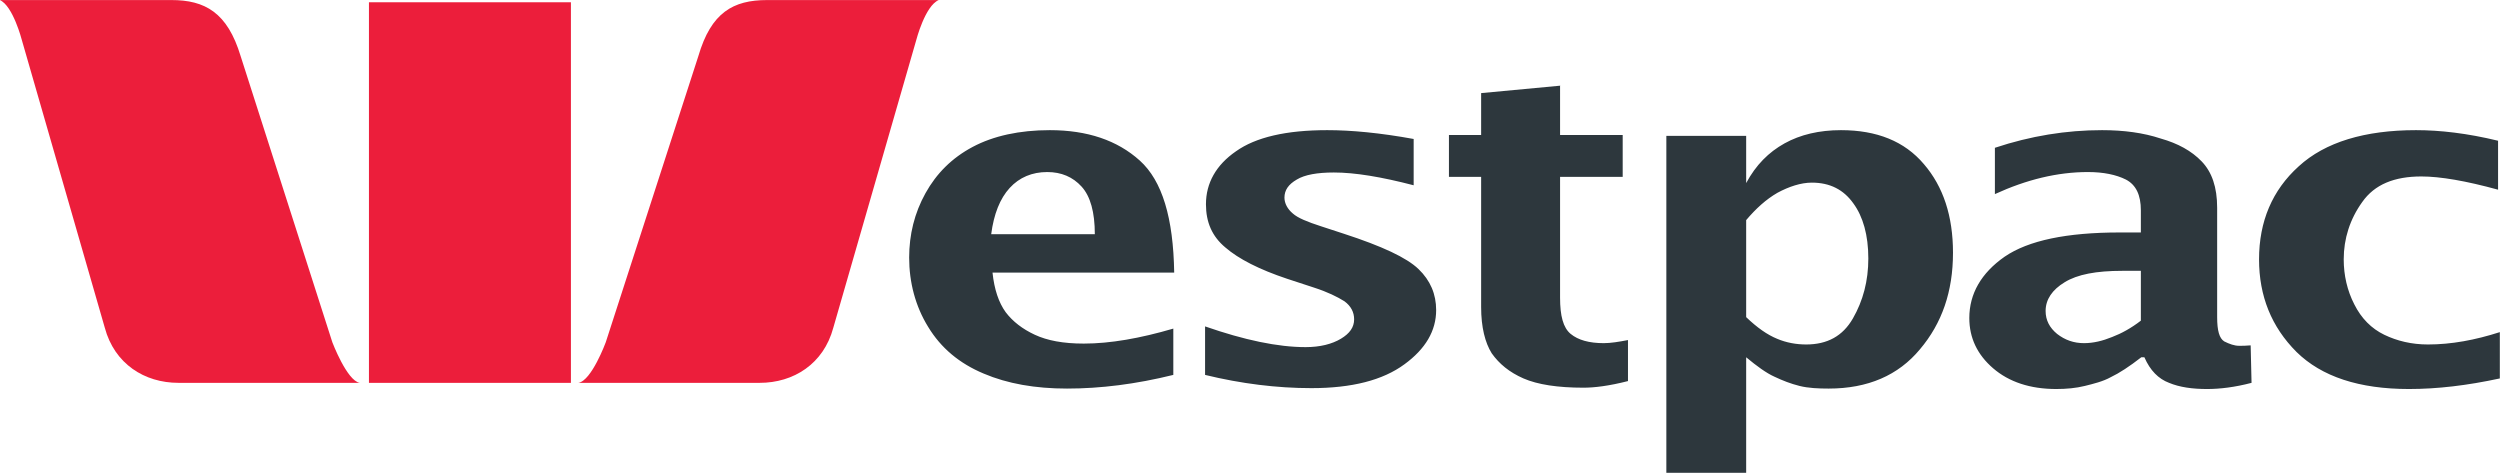
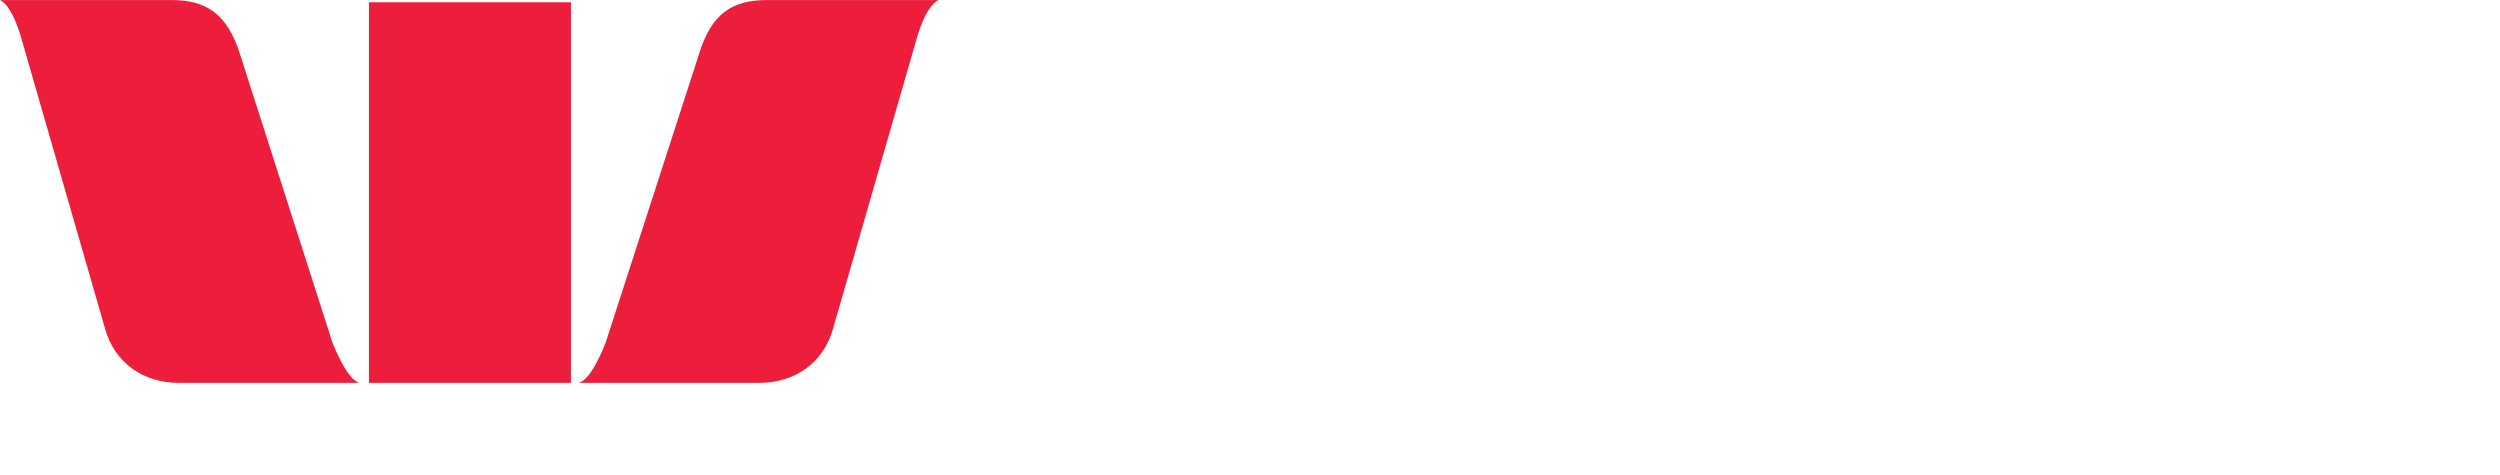
<svg xmlns="http://www.w3.org/2000/svg" version="1.1" id="Layer_1" x="0px" y="0px" viewBox="0 0 566.9 107.6" style="enable-background:new 0 0 566.9 107.6;" xml:space="preserve">
  <style type="text/css">
	.st0{fill:#EC1E3B;}
	.st1{fill:#2D373D;}
</style>
  <g id="layer1_1_" transform="translate(-298.938,-517.987)">
    <path id="path2448_2_" class="st0" d="M298.9,518c3,1.3,5,9.1,5,9.1l18.8,65.2c2.2,8.2,9,12.5,16.7,12.5h41.1   c-2.9-0.5-6.2-9.2-6.2-9.2l-20.8-64.9c-3-9.9-8.1-12.7-15.7-12.7H298.9z M472.9,518c-7.7,0-12.7,2.8-15.6,12.7l-21,64.9   c0,0-3.2,8.7-6.2,9.2h41.1c7.7,0,14.5-4.3,16.7-12.5l18.8-65.2c0,0,2-7.8,5.1-9.1H472.9z M382.6,518.5v86.3h45.8v-86.3H382.6z" />
-     <path id="path2454_2_" class="st1" d="M652.9,537.4l-18.1,1.7v9.5h-7.3v9.5h7.3v29.5c0,4.6,0.9,8.1,2.4,10.5c1.7,2.4,4,4.3,7.2,5.7   c3.2,1.4,7.8,2.1,13.6,2.1c2.5,0,5.8-0.4,10.1-1.5v-9.3c-2.1,0.4-3.9,0.7-5.5,0.7c-3.3,0-5.8-0.7-7.5-2.1c-1.7-1.4-2.4-4.1-2.4-8.2   v-27.4h14.2v-9.5h-14.2V537.4z M537,547.5c-6.9,0-12.8,1.3-17.5,3.8c-4.7,2.5-8.2,6-10.7,10.5c-2.5,4.5-3.7,9.4-3.7,14.6   c0,5.6,1.4,11,4.3,15.7c2.9,4.8,7.1,8.3,12.6,10.6c5.4,2.3,11.7,3.4,18.9,3.4c7.6,0,15.6-1,24.1-3.1v-10.5   c-7.5,2.2-14.3,3.4-20.3,3.4c-4.7,0-8.3-0.7-11.1-2c-2.8-1.3-5-3-6.6-5.1c-1.6-2.2-2.6-5.2-3-9h41.2c-0.2-12.4-2.7-20.8-7.8-25.4   C552.3,549.8,545.5,547.5,537,547.5z M599.9,547.5c-9.3,0-16.2,1.6-20.7,4.8c-4.5,3.1-6.8,7.2-6.8,12c0,4.1,1.4,7.3,4.4,9.8   c3,2.6,7.7,5,14,7.1l6.1,2c3.1,1,5.3,2.1,6.9,3.1c1.5,1.1,2.2,2.5,2.2,4.1c0,1.8-1,3.2-3,4.4c-2,1.2-4.7,1.9-8,1.9   c-6.3,0-13.9-1.6-22.8-4.7V603c8.2,2,16.3,3,24.1,3c9.2,0,16.2-1.8,21.1-5.4c4.8-3.5,7.2-7.6,7.2-12.3c0-3.6-1.3-6.7-4-9.3   c-2.7-2.6-8.3-5.2-16.9-8l-5.2-1.7c-3.1-1-5.3-1.9-6.4-2.9c-1.2-1-1.9-2.3-1.9-3.6c0-1.7,0.9-3,2.8-4.1c1.8-1.1,4.7-1.6,8.4-1.6   c4.8,0,10.8,1,18.1,2.9v-10.5C611.8,548.1,605.3,547.5,599.9,547.5z M716.4,547.5c-4.9,0-9.2,1-12.8,3c-3.6,2-6.5,4.9-8.7,9v-10.7   h-18.1v76.4h18.1v-26.2c2.4,2,4.6,3.6,6.4,4.4c1.9,0.9,3.7,1.6,5.7,2.1c2,0.5,4.3,0.6,6.6,0.6c8.9,0,15.8-3,20.7-8.9   c5-5.9,7.5-13.1,7.5-21.9c0-8.3-2.2-15-6.6-20.1C730.8,550,724.5,547.5,716.4,547.5z M775.6,547.5c-8.1,0-16.2,1.3-24.3,4v10.5   c7.2-3.3,14.2-5,21.1-5c3.5,0,6.4,0.6,8.6,1.7c2.3,1.2,3.4,3.5,3.4,7v5h-4.8c-12,0-20.7,1.8-26.1,5.5c-5.3,3.7-8,8.4-8,13.9   c0,4.5,1.8,8.3,5.4,11.4c3.6,3.1,8.4,4.7,14.3,4.7c2.3,0,4.5-0.2,6.5-0.7c2-0.5,4.1-1,5.9-2c1.9-0.9,4.2-2.4,6.9-4.5h0.7   c1.3,3,3.2,4.9,5.6,5.8c2.4,1,5.3,1.4,8.6,1.4c2.9,0,6.3-0.4,10.1-1.4l-0.2-8.5c-1,0.1-1.9,0.1-2.6,0.1c-1.1,0-2.2-0.4-3.4-1   c-1.1-0.7-1.6-2.4-1.6-5.5v-24.8c0-4.7-1.2-8.1-3.5-10.5c-2.3-2.4-5.4-4.1-9.3-5.2C785,548.1,780.5,547.5,775.6,547.5z    M846.8,547.5c-11.6,0-20.6,2.7-26.6,8.2c-6,5.4-9,12.5-9,21.1c0,8.3,2.8,15.3,8.5,21c5.7,5.6,14.2,8.4,25.5,8.4   c6.4,0,13.2-0.8,20.6-2.4v-10.5c-5.6,1.8-11,2.8-16.3,2.8c-3.7,0-7-0.8-9.9-2.2c-2.9-1.4-5.2-3.7-6.8-6.9   c-1.6-3.1-2.4-6.6-2.4-10.2c0-4.7,1.4-9.1,4.2-13c2.8-4,7.3-5.8,13.4-5.8c4.3,0,10.1,1,17.4,3v-11.1   C858.4,548.2,852.2,547.5,846.8,547.5z M536.4,557c3.2,0,5.8,1.1,7.8,3.3c2,2.2,3,5.8,3,10.8h-23.5c0.6-4.6,2-8.1,4.2-10.5   C530.1,558.2,533,557,536.4,557z M709.8,559.4c4.1,0,7.2,1.6,9.4,4.7c2.2,3,3.4,7.2,3.4,12.5c0,5.1-1.2,9.6-3.5,13.6   c-2.3,4-5.8,5.9-10.6,5.9c-2.2,0-4.5-0.4-6.6-1.3c-2.2-0.9-4.5-2.5-7-4.9v-22c2.2-2.6,4.5-4.7,7.1-6.2   C704.6,560.3,707.3,559.4,709.8,559.4z M780.2,579.4h4.2v11.3c-2.2,1.7-4.4,2.9-6.5,3.7c-2.2,0.9-4.3,1.4-6.4,1.4   c-2.3,0-4.3-0.7-6.1-2.1c-1.7-1.4-2.6-3.1-2.6-5.2c0-2.6,1.5-4.8,4.3-6.5C770,580.2,774.3,579.4,780.2,579.4z" />
  </g>
</svg>